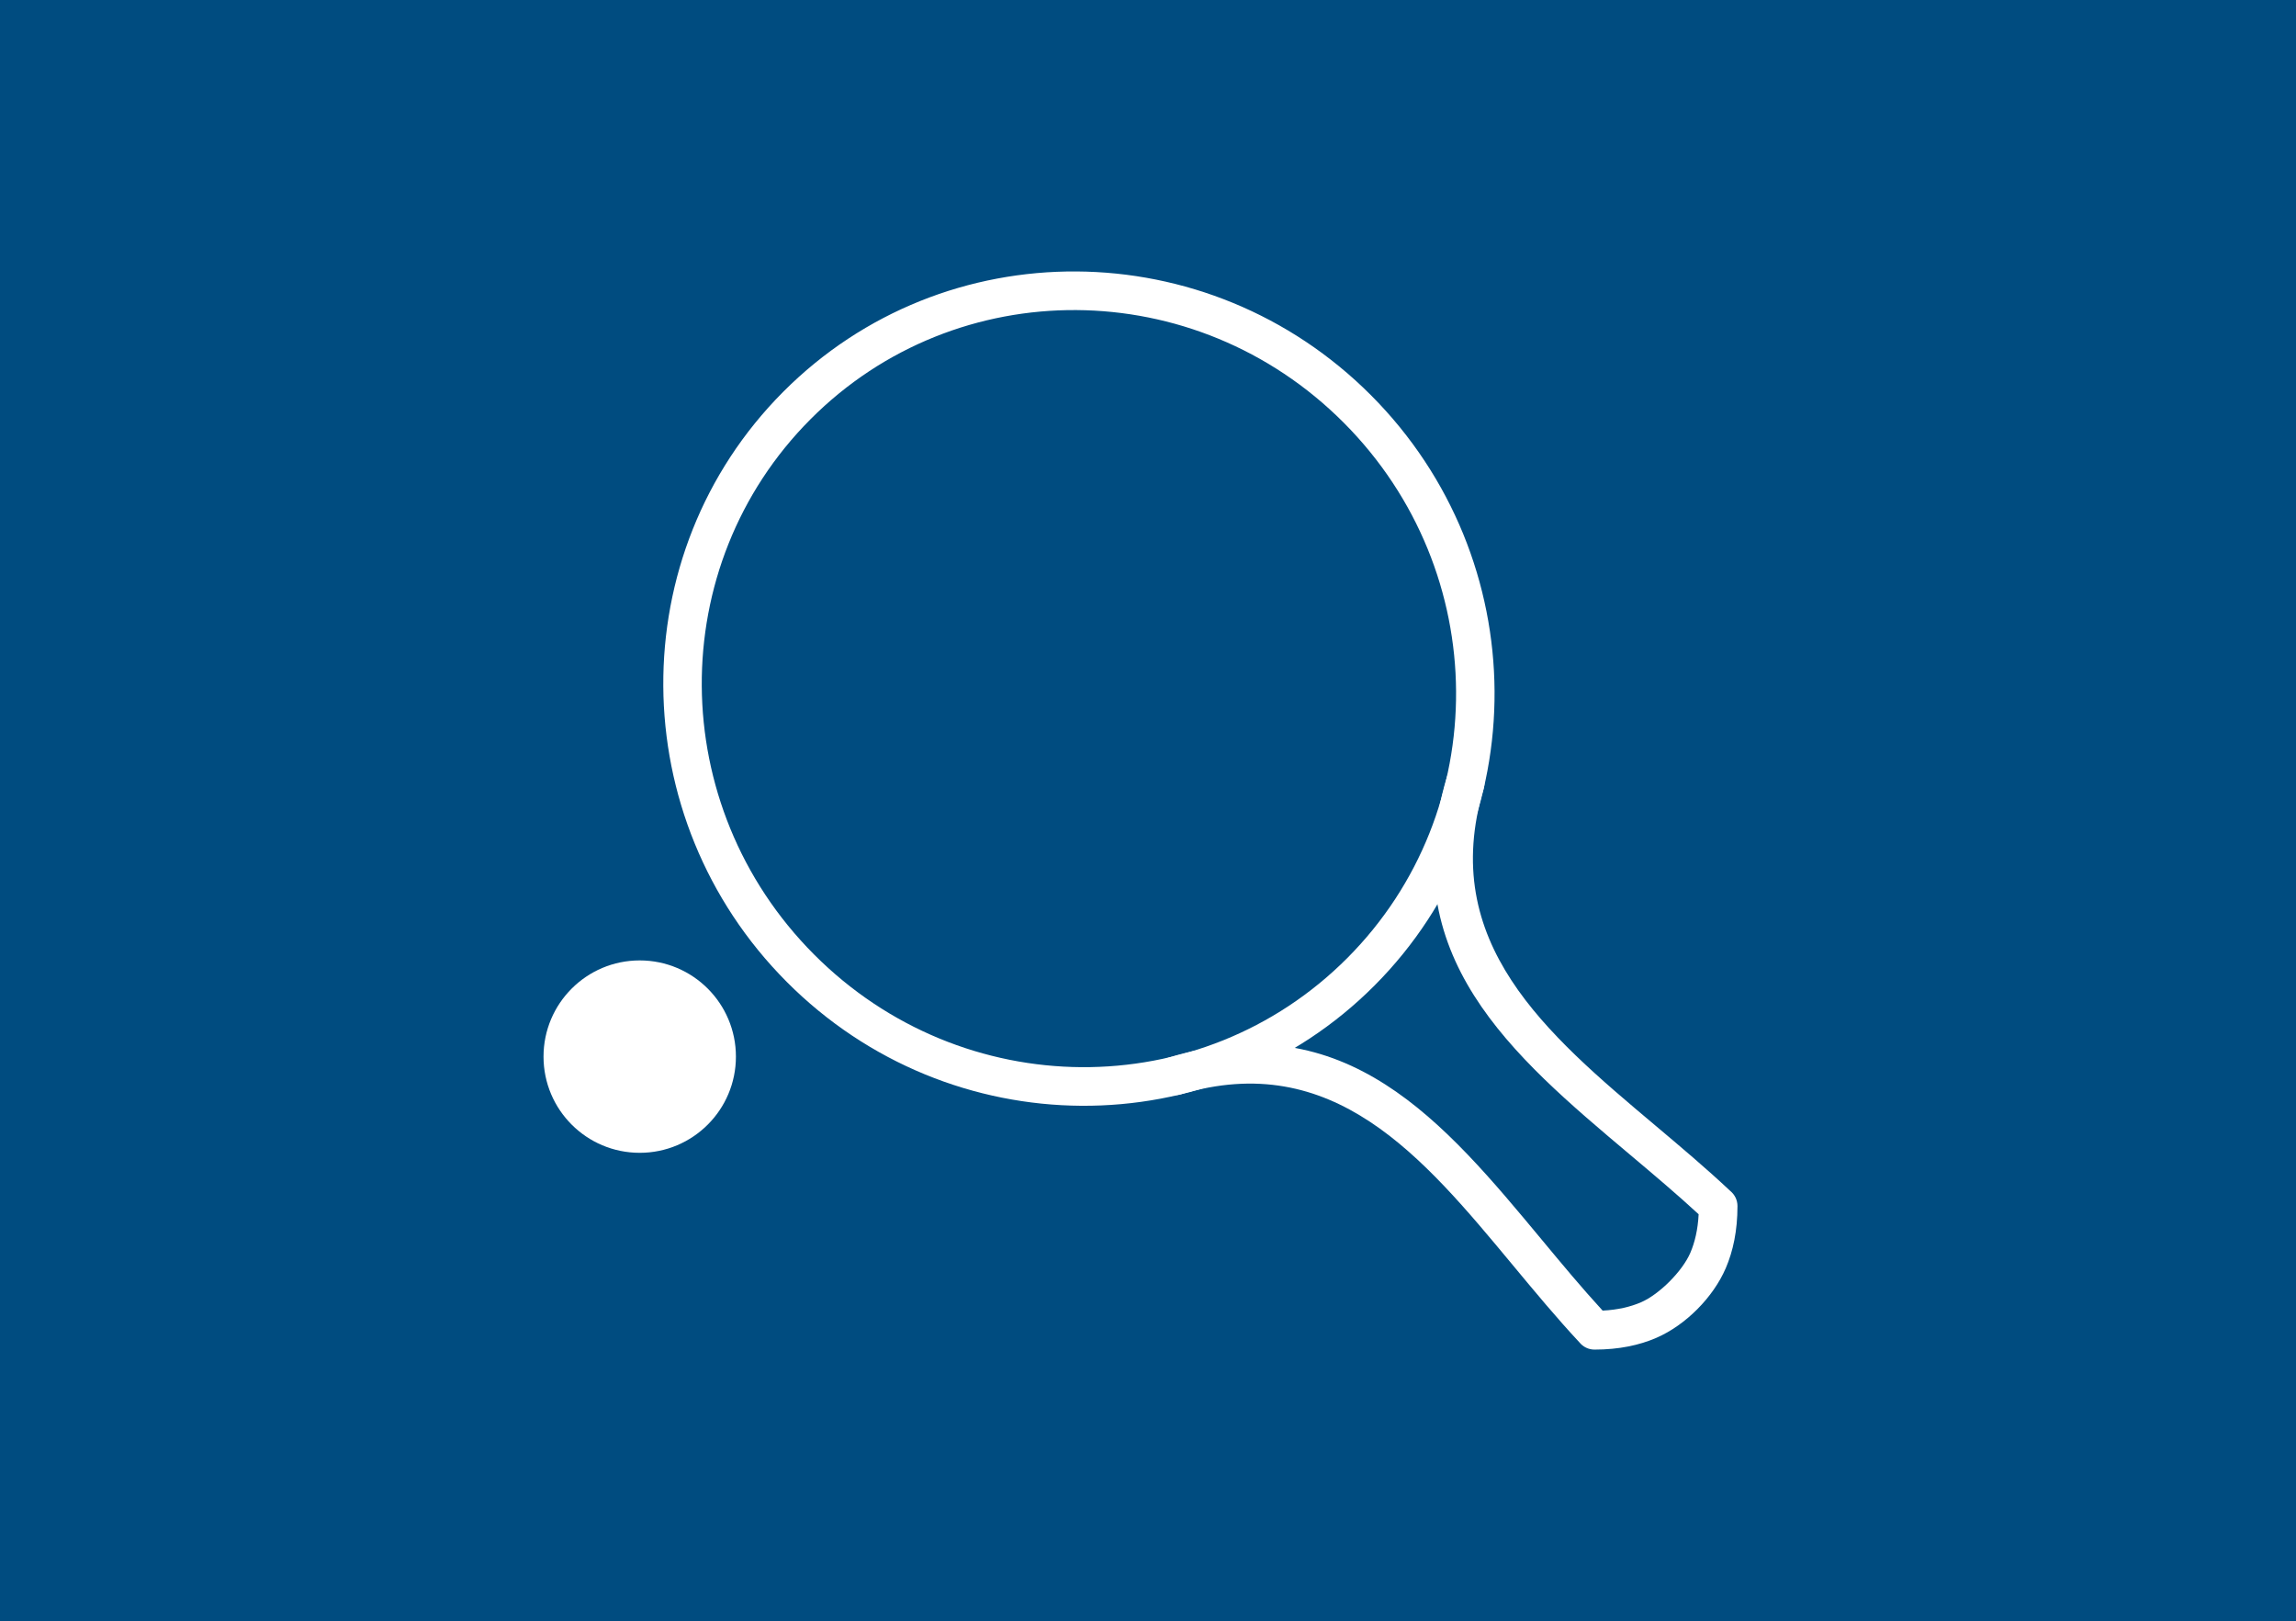
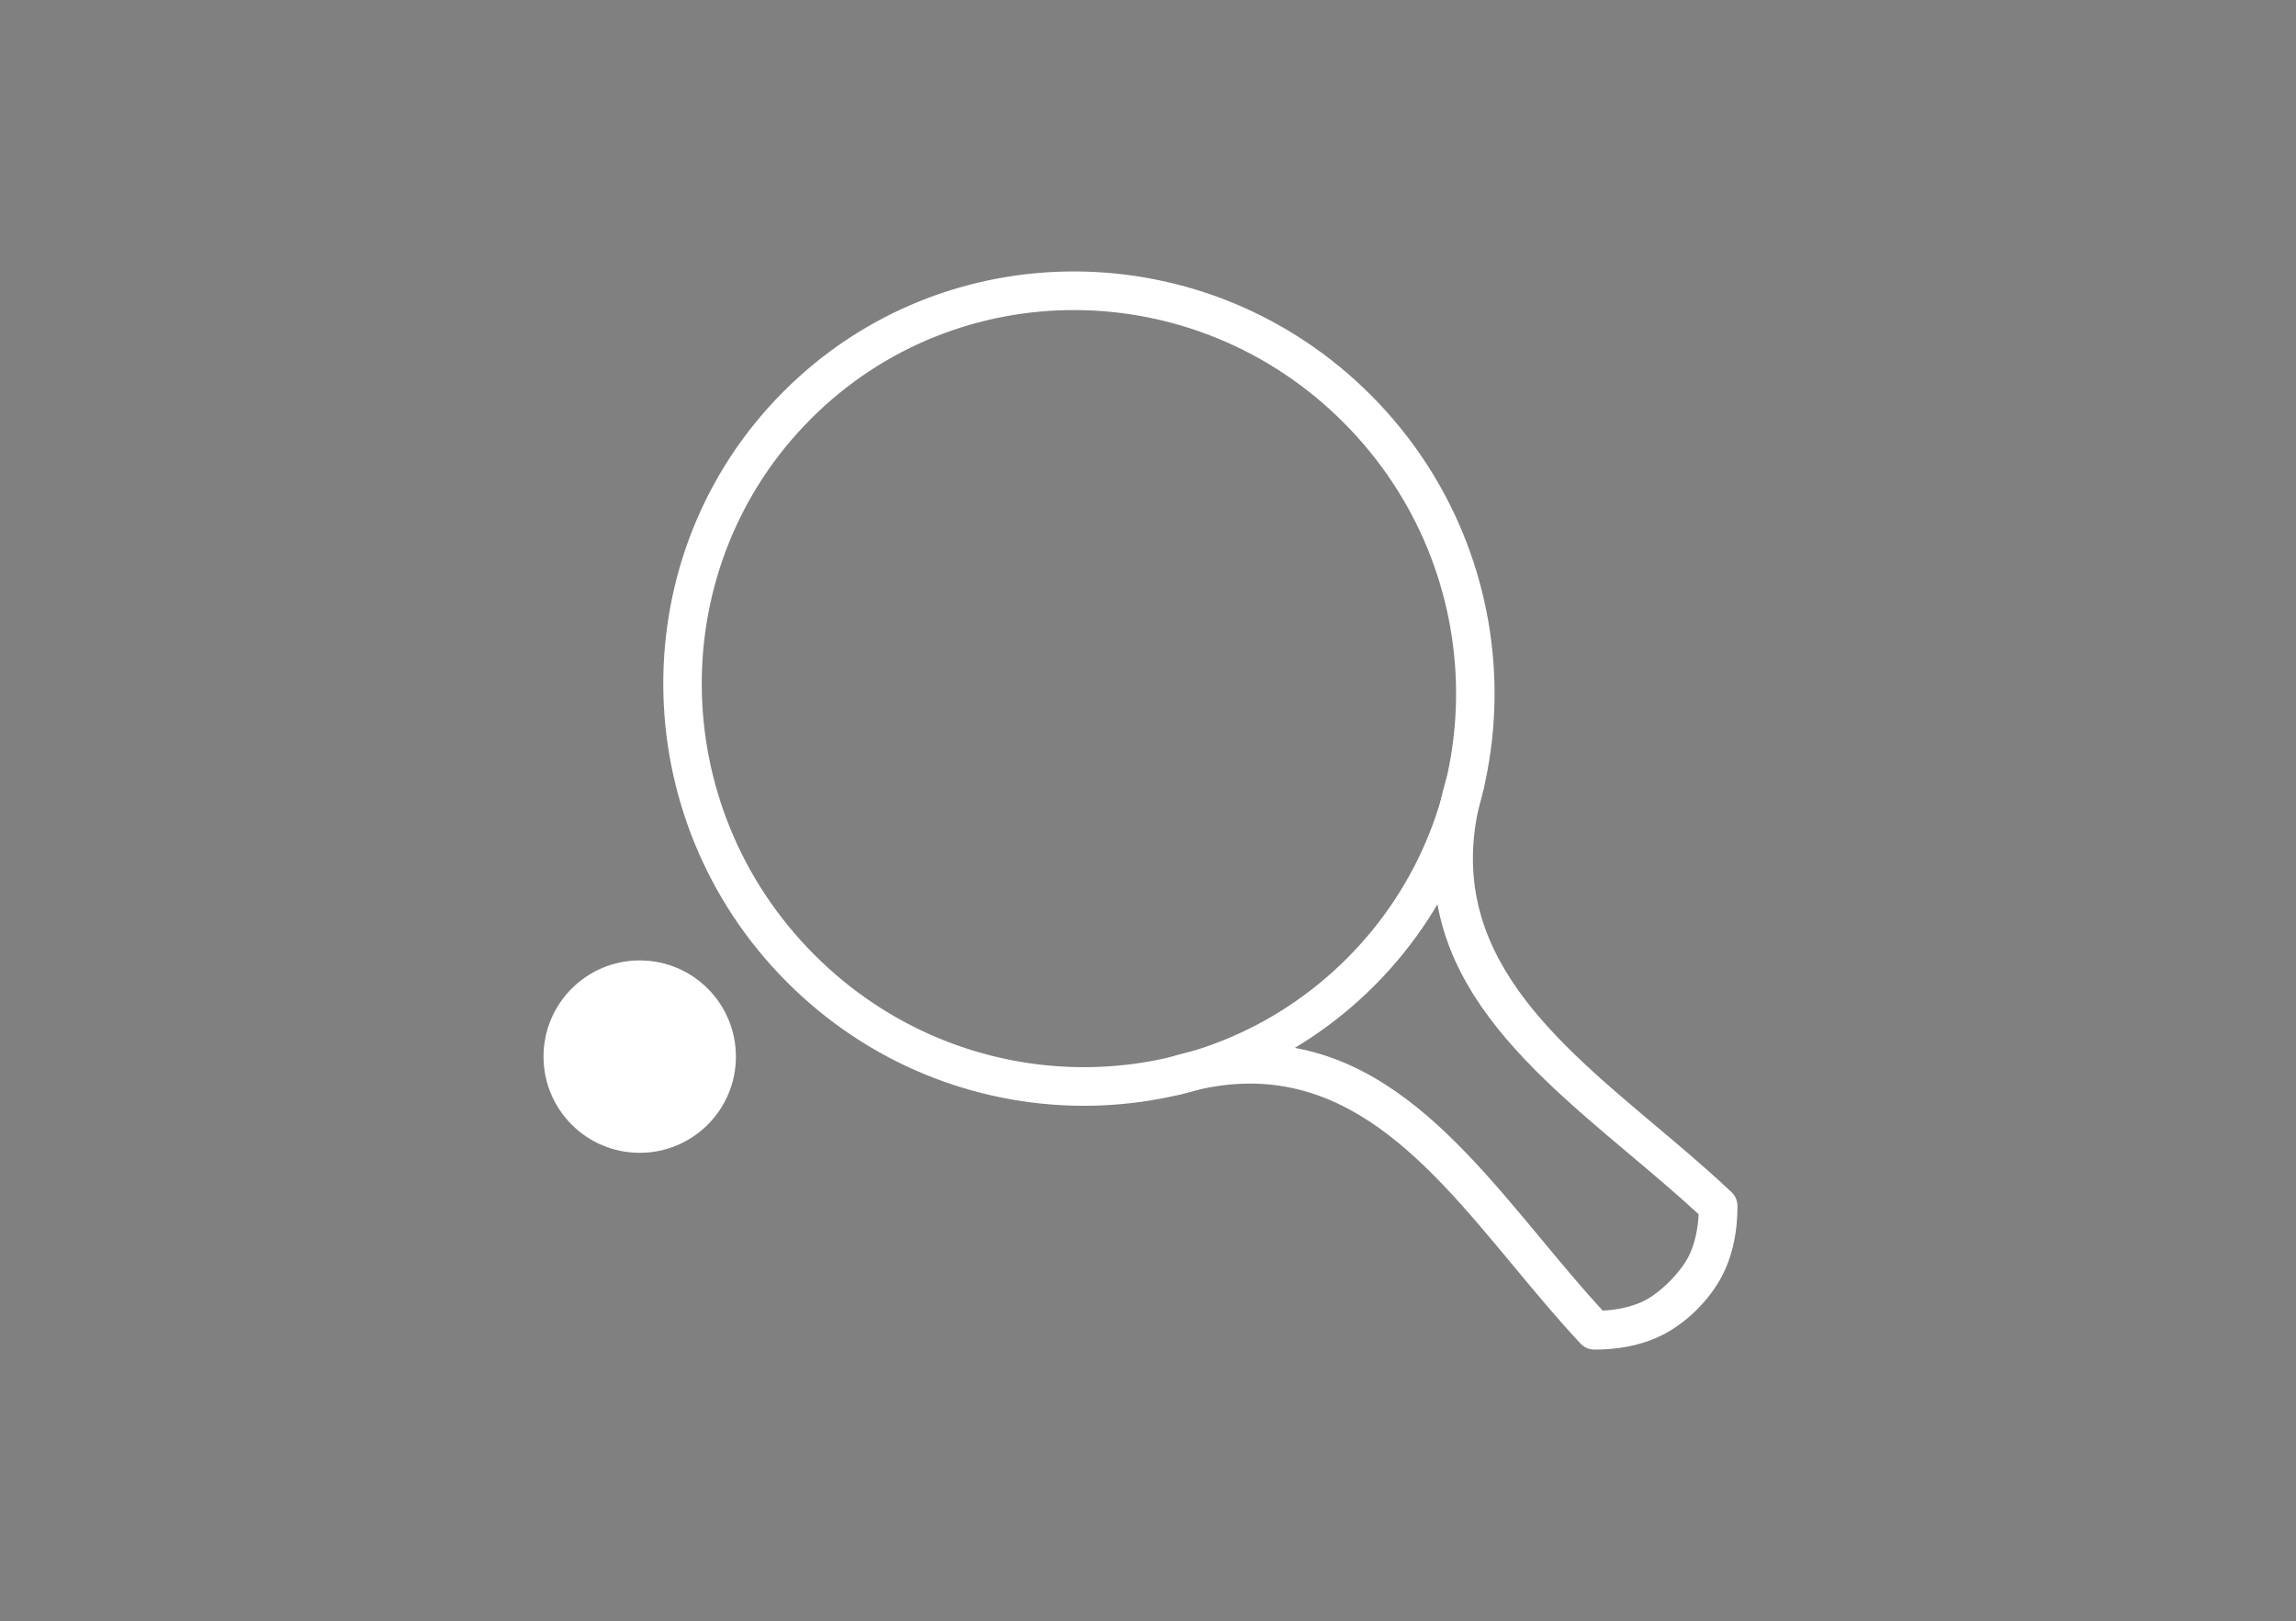
<svg xmlns="http://www.w3.org/2000/svg" fill="none" fill-rule="evenodd" stroke="black" stroke-width="0.501" stroke-linejoin="bevel" stroke-miterlimit="10" font-family="Times New Roman" font-size="16" style="font-variant-ligatures:none" version="1.1" overflow="visible" width="336.751pt" height="237.751pt" viewBox="509.027 -278.604 336.751 237.751">
  <rect x="509.027" y="-278.604" width="336.751" height="237.751" fill="#808080" stroke="none" />
  <defs>
	</defs>
  <g id="Layer 1" transform="scale(1 -1)" />
  <g id="Importiert Layer 1" transform="scale(1 -1)">
    <g id="Group" stroke-linejoin="miter" stroke="none">
      <g id="Group_1" fill="#004c80" stroke-linecap="round" stroke-width="0.482">
-         <path d="M 509.027,278.604 L 509.027,40.853 L 845.778,40.853 L 845.778,278.604 L 509.027,278.604 Z" marker-start="none" marker-end="none" />
-       </g>
+         </g>
      <ellipse rx="14.109" ry="14.109" transform="translate(602.854 123.634) rotate(90)" fill="#ffffff" stroke-width="0.561" />
      <path d="M 627.905,217.117 C 638.635,227.886 652.748,233.215 666.894,233.127 C 681.043,233.037 695.237,227.521 706.12,216.598 L 706.12,216.598 C 717.003,205.676 722.499,191.43 722.587,177.229 C 722.677,163.032 717.367,148.866 706.637,138.097 L 706.637,138.097 L 706.637,138.097 C 695.906,127.328 681.793,121.999 667.648,122.087 C 653.498,122.177 639.305,127.693 628.422,138.616 L 628.422,138.616 C 617.539,149.538 612.043,163.784 611.954,177.985 C 611.865,192.182 617.175,206.348 627.905,217.117 L 627.905,217.117 M 666.916,238.791 C 651.304,238.889 635.731,233.013 623.899,221.137 C 612.067,209.262 606.213,193.632 606.311,177.963 C 606.407,162.298 612.452,146.603 624.416,134.596 L 624.416,134.595 C 636.381,122.587 652.017,116.522 667.626,116.423 C 683.239,116.325 698.811,122.201 710.642,134.077 L 710.642,134.077 L 710.642,134.077 C 722.474,145.952 728.329,161.582 728.231,177.251 C 728.134,192.916 722.09,208.61 710.126,220.618 L 710.126,220.618 C 698.16,232.627 682.524,238.692 666.916,238.791 Z" fill="#ffffff" stroke-width="0.493" marker-start="none" marker-end="none" />
      <path d="M 749.72,87.605 C 748.185,86.941 746.328,86.497 744.083,86.381 C 741.027,89.71 738.125,93.206 735.227,96.696 C 720.786,114.087 706.488,131.308 680.557,123.533 C 679.059,123.086 678.207,121.505 678.654,120.002 C 679.1,118.5 680.675,117.644 682.172,118.092 C 704.548,124.801 717.653,109.016 730.889,93.074 C 734.124,89.179 737.367,85.273 740.691,81.71 C 741.211,81.073 742.001,80.664 742.887,80.664 C 746.5,80.664 749.488,81.316 751.955,82.385 C 756.246,84.244 760.295,88.312 762.145,92.613 C 763.211,95.089 763.86,98.087 763.86,101.715 C 763.86,102.603 763.454,103.395 762.819,103.917 C 759.263,107.26 755.509,110.42 751.76,113.576 C 735.803,127.007 719.92,140.377 726.639,162.954 C 727.085,164.457 726.234,166.038 724.737,166.485 C 723.238,166.933 721.663,166.079 721.217,164.575 C 713.434,138.427 730.742,123.858 748.131,109.222 C 751.558,106.336 754.989,103.449 758.164,100.514 C 758.049,98.26 757.607,96.396 756.944,94.856 C 755.777,92.145 752.381,88.759 749.72,87.605 Z" fill="#ffffff" stroke-width="0.493" marker-start="none" marker-end="none" />
    </g>
  </g>
</svg>